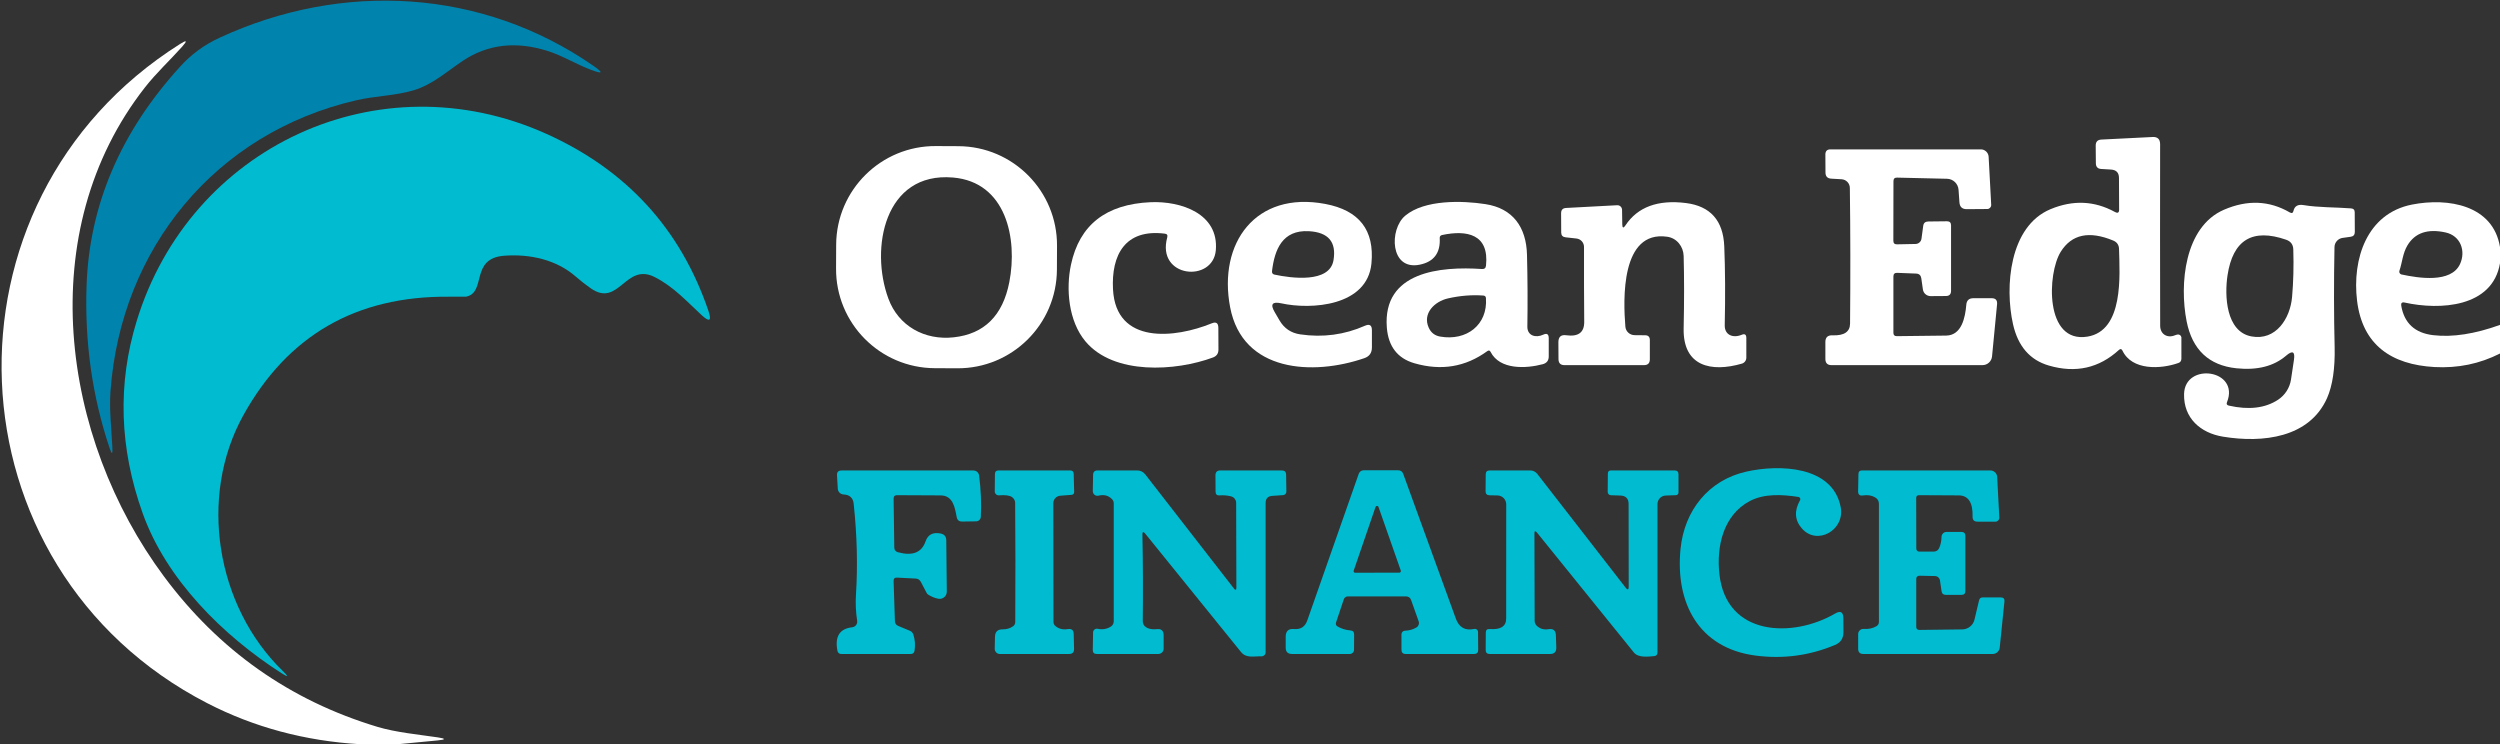
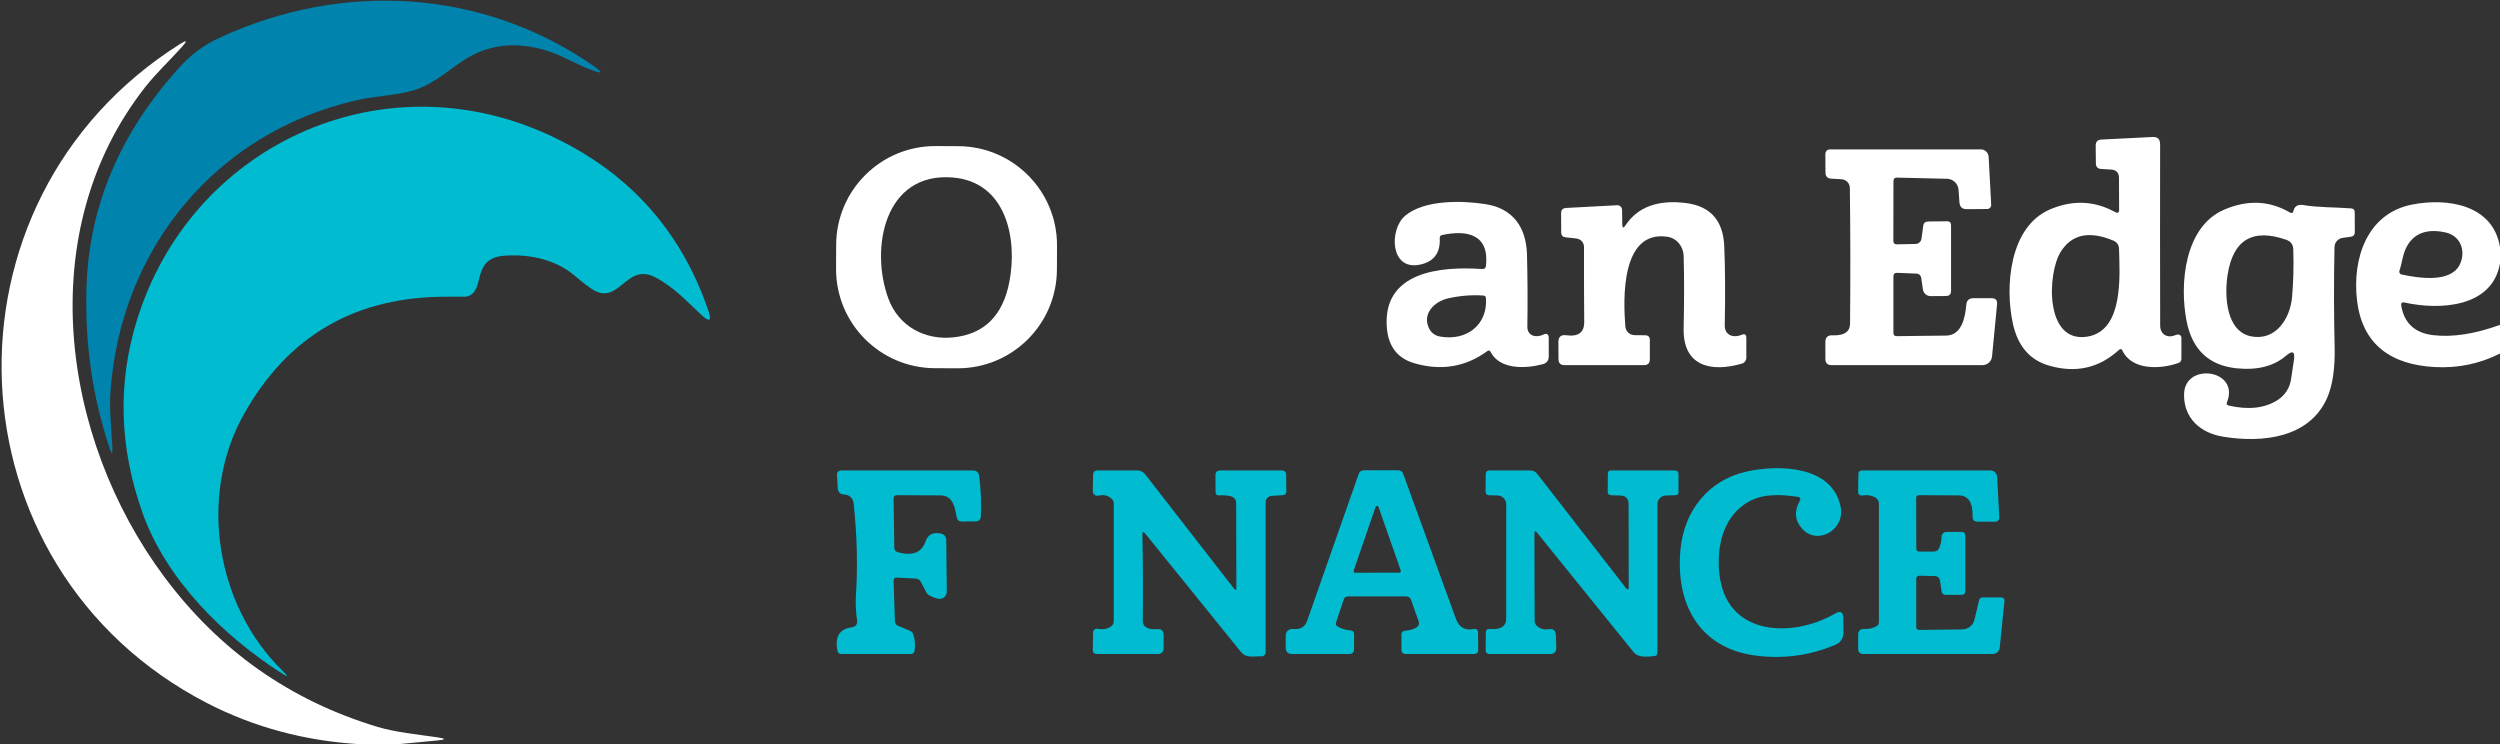
<svg xmlns="http://www.w3.org/2000/svg" id="a" data-name="Layer 1" viewBox="0 0 477 142">
  <rect x="0" y="0" width="477" height="142" fill="#333333" stroke="none" />
  <path d="M112.73,13.31c-2.83-1.07-5.38-2.68-8.25-3.59-6.04-1.91-11.44-1.28-16.2,1.9-3.08,2.06-5.76,4.53-9.37,5.61-3.58,1.06-7.32,1.06-10.97,1.91-26.79,6.21-44.88,28.23-46.86,55.52-.25,3.58.19,7.16.36,10.73.07,1.34-.11,1.37-.53.1-3.31-9.87-4.77-20.21-4.39-31.01.53-15.37,6.49-29.3,17.87-41.79,2.11-2.33,4.6-4.15,7.46-5.47,23.57-10.91,50.19-9.31,71.3,5.29,2.04,1.41,1.9,1.68-.42.8Z" style="fill: #0084ad; stroke-width: 0px;" />
  <path d="M75.88,142h-7.13c-10.54-.62-20.27-3.23-29.2-7.83C-10.44,108.42-13.22,38.42,34.33,8.41c1.33-.85,1.47-.68.42.5-2.33,2.6-4.94,5.02-7.08,7.75-21.51,27.44-16.05,66.87,3.62,93.33,10.47,14.09,24.03,23.65,40.68,28.68,3.59,1.08,7.83,1.47,11.55,2.02,1.58.23,1.58.43,0,.58l-7.63.73Z" style="fill: #fff; stroke-width: 0px;" />
  <path d="M124.91,52.86c-5.61-2.83-6.81,5.91-12.19,2.15-.97-.68-1.94-1.43-2.89-2.26-3.64-3.18-8.66-4.32-13.58-3.96-6.65.47-3.35,7.05-7.34,7.82-.09.01-1.2.01-3.31,0-17.65-.14-30.7,7.39-39.15,22.58-8.67,15.6-5.2,36.5,7.51,48.84,1.16,1.13,1.06,1.25-.3.38-11.08-7.12-21.91-17.81-26.43-30.46-4.45-12.43-4.83-24.66-1.16-36.67C36.24,27.98,72.25,11.17,104.19,25.51c15.32,6.88,25.65,18.15,30.98,33.81.65,1.92.22,2.2-1.27.83-2.79-2.56-5.34-5.44-8.99-7.29Z" style="fill: #01bbd1; stroke-width: 0px;" />
-   <path d="M403.55,40.45c.52.29.78.13.78-.46l-.03-6.03c0-1.01-.51-1.54-1.52-1.61l-1.87-.11c-.67-.04-1.01-.4-1.02-1.08l-.03-3.39c0-.72.35-1.1,1.07-1.14l9.77-.49c.97-.05,1.45.41,1.45,1.38-.02,12.05-.02,23.59.01,34.62,0,1.62,1.35,2.44,2.83,1.83.15-.07.32-.11.49-.14.34-.06.67.17.73.52,0,.04,0,.07,0,.11v3.99c-.01.41-.2.68-.58.81-3.35,1.19-8.85,1.47-10.67-2.37-.17-.33-.39-.38-.66-.13-3.8,3.48-8.26,4.48-13.37,2.99-3.62-1.05-5.9-3.68-6.85-7.91-1.58-7.05-.74-18.64,7.16-21.93,4.29-1.79,8.39-1.61,12.3.54ZM403.21,45.9c-4.6-1.91-7.94-1.2-10.03,2.15-2.57,4.12-3.09,17.5,5.09,16.18,6.98-1.13,6.17-11.76,6.04-16.73-.02-.77-.39-1.3-1.1-1.6Z" style="fill: #fff; stroke-width: 0px;" />
+   <path d="M403.55,40.45c.52.29.78.13.78-.46l-.03-6.03c0-1.01-.51-1.54-1.52-1.61l-1.87-.11c-.67-.04-1.01-.4-1.02-1.08l-.03-3.39c0-.72.35-1.1,1.07-1.14l9.77-.49c.97-.05,1.45.41,1.45,1.38-.02,12.05-.02,23.59.01,34.62,0,1.62,1.35,2.44,2.83,1.83.15-.07.32-.11.49-.14.34-.06.67.17.73.52,0,.04,0,.07,0,.11v3.99c-.01.41-.2.68-.58.81-3.35,1.19-8.85,1.47-10.67-2.37-.17-.33-.39-.38-.66-.13-3.8,3.48-8.26,4.48-13.37,2.99-3.62-1.05-5.9-3.68-6.85-7.91-1.58-7.05-.74-18.64,7.16-21.93,4.29-1.79,8.39-1.61,12.3.54M403.21,45.9c-4.6-1.91-7.94-1.2-10.03,2.15-2.57,4.12-3.09,17.5,5.09,16.18,6.98-1.13,6.17-11.76,6.04-16.73-.02-.77-.39-1.3-1.1-1.6Z" style="fill: #fff; stroke-width: 0px;" />
  <path d="M201.66,51.45c-.05,10.45-8.57,18.88-19.02,18.82h0l-4.3-.02c-10.45-.05-18.88-8.57-18.82-19.02h0s.02-4.54.02-4.54c.05-10.45,8.57-18.88,19.02-18.82h0l4.3.02c10.45.05,18.88,8.57,18.82,19.02h0s-.02,4.54-.02,4.54ZM192.58,53.82c1.61-8.27-.58-19.1-10.77-19.95-13.06-1.1-15.84,13.5-12.31,23.1,1.94,5.27,6.95,8,12.47,7.39,5.83-.63,9.37-4.15,10.61-10.54Z" style="fill: #fff; stroke-width: 0px;" />
  <path d="M361.94,46.62l3.53-.07c.58,0,1.07-.43,1.15-1.01l.33-2.44c.07-.55.39-.83.95-.84l3.59-.04c.51,0,.77.26.77.77v12.49c0,.67-.33,1-.99,1l-2.91.02c-.73,0-1.36-.53-1.47-1.26l-.31-2.16c-.09-.56-.41-.85-.98-.88l-3.61-.14c-.49-.02-.73.21-.73.7v10.74c0,.43.22.65.65.64,3.26-.04,6.4-.08,9.42-.11,2.96-.04,3.64-3.46,3.84-5.89.07-.83.52-1.24,1.35-1.24h3.47c.77-.01,1.12.38,1.05,1.15l-.96,9.96c-.09.94-.88,1.66-1.83,1.66h-28.77c-.8.01-1.2-.39-1.2-1.19v-3.22c0-.89.45-1.31,1.34-1.28,2.23.09,3.36-.66,3.37-2.24.08-8.81.07-17.43-.04-25.87,0-.89-.7-1.62-1.59-1.67l-1.94-.11c-.75-.04-1.12-.43-1.12-1.18l-.02-3.42c0-.66.32-.99.98-.99h28.66c.8-.01,1.47.62,1.51,1.42l.49,9.16c.02.42-.3.78-.72.8-.01,0-.02,0-.03,0l-3.93.03c-.85,0-1.31-.42-1.38-1.28l-.17-2.41c-.08-1.17-1.04-2.09-2.21-2.11l-9.53-.22c-.45-.01-.67.21-.68.66l-.02,11.39c0,.46.23.69.69.68Z" style="fill: #fff; stroke-width: 0px;" />
-   <path d="M222.24,44.58c-7.61-.95-10.22,4.11-9.88,10.62.55,10.66,11.92,9.32,18.84,6.49.83-.34,1.25-.06,1.26.84l.02,4.17c0,.75-.35,1.25-1.05,1.51-7.06,2.62-18.93,3.41-24.35-3.1-3.2-3.85-3.73-9.93-2.74-14.6,1.61-7.59,6.68-11.56,15.2-11.93,5.78-.25,13.02,2.17,12.44,9.15-.53,6.29-11.39,5.29-9.27-2.44.11-.42-.04-.66-.47-.71Z" style="fill: #fff; stroke-width: 0px;" />
-   <path d="M244.44,57.87c-1.7-.37-2.11.19-1.23,1.68.48.82.79,1.35.92,1.58.89,1.53,2.22,2.42,3.97,2.67,4.31.63,8.42.08,12.34-1.65.88-.39,1.32-.1,1.32.87v3.28c0,1.03-.48,1.71-1.45,2.04-9.77,3.37-23.23,2.72-25.6-9.71-2.34-12.26,4.86-22.22,18.14-19.72,6.49,1.22,9.43,5.01,8.82,11.37-.79,8.14-11.47,8.86-17.23,7.59ZM243.19,52.4c3.14.67,10.49,1.69,11.24-2.74.59-3.5-.98-5.35-4.72-5.55-5.03-.26-6.52,3.5-7.01,7.61-.04.38.12.61.49.68Z" style="fill: #fff; stroke-width: 0px;" />
  <path d="M283.53,50.68c.63-6.01-3.63-6.84-8.37-5.84-.33.07-.48.27-.46.6.15,2.82-1.12,4.51-3.81,5.06-5.69,1.17-5.87-6.74-2.78-9.34,3.68-3.09,10.88-2.9,15.32-2.21,5.25.81,7.78,4.41,7.92,9.64.12,4.62.14,9.2.07,13.73-.02,1.73,1.59,2.21,3.02,1.54.71-.33,1.06-.11,1.06.67v3.48c0,.78-.38,1.27-1.14,1.48-3.22.86-8.2,1.09-9.95-2.34-.15-.3-.37-.35-.64-.15-4.15,3.02-8.78,3.79-13.9,2.31-3.22-.93-4.97-3.2-5.26-6.79-.85-10.73,10.26-11.73,18.15-11.19.47.03.72-.18.77-.65ZM274.79,64.22c5.01.88,9.09-2.22,8.73-7.33-.02-.31-.18-.47-.49-.5-2.19-.16-4.44.02-6.74.54-2.57.58-4.91,2.86-3.7,5.57.43.97,1.16,1.54,2.2,1.72Z" style="fill: #fff; stroke-width: 0px;" />
  <path d="M310.15,42.98c2.33-3.49,6.18-4.91,11.53-4.24,4.67.59,7.11,3.34,7.31,8.27.18,4.41.21,9.43.09,15.04-.04,1.89,1.59,2.51,3.23,1.83.59-.25.89-.05.89.6v3.77c0,.52-.34.98-.84,1.13-5.85,1.7-11.29.55-11.12-6.76.11-5.11.11-9.71,0-13.78-.05-1.78-1.28-3.41-3.14-3.67-8.87-1.27-8.4,12-7.98,17.15.07.92.84,1.62,1.76,1.63l2.01.02c.6,0,.9.31.9.91v3.69c-.01.73-.37,1.09-1.1,1.1h-15.18c-.76,0-1.14-.38-1.15-1.14l-.02-3.23c0-1.03.5-1.48,1.52-1.33,2.29.31,3.42-.54,3.41-2.55-.04-4.49-.05-9.26-.04-14.3,0-.83-.62-1.52-1.44-1.61l-2.08-.23c-.55-.06-.82-.36-.83-.91l-.02-3.68c0-.64.31-.98.96-1.01l9.73-.52c.49-.03.91.35.94.84,0,.01,0,.03,0,.04l.04,2.76c.01.73.22.79.63.18Z" style="fill: #fff; stroke-width: 0px;" />
  <path d="M477,47.14v3.08c-1.42,8.46-11.48,8.99-18.18,7.51-.53-.12-.75.09-.66.62.58,3.33,2.61,5.19,6.09,5.6,3.68.43,7.93-.22,12.75-1.96v5.46c-3.88,1.97-8.05,2.83-12.51,2.58-8.21-.46-13.73-4.21-14.76-12.64-.97-7.98,1.86-16.67,10.49-18.36,6.88-1.35,15.47.08,16.78,8.11ZM469.37,50.39c1.14-2.47.14-5.4-2.76-6.04-3.42-.75-5.84.08-7.27,2.47-.91,1.52-.98,3.21-1.53,4.84-.1.29.06.6.35.7.02,0,.03.01.05.01,3.22.69,9.45,1.7,11.16-1.98Z" style="fill: #fff; stroke-width: 0px;" />
  <path d="M436.18,67.87c-2.34,2.01-5.49,2.81-9.46,2.4-5.26-.55-8.43-3.53-9.51-8.96-1.4-7.1-.42-18.03,7.12-21.29,4.47-1.93,8.65-1.76,12.56.51.38.22.62.12.71-.31.21-.9.84-1.26,1.9-1.09,2.86.48,6.15.4,9.08.63.47.04.7.29.7.75l.02,3.75c0,.54-.27.85-.81.92l-1.51.21c-.88.12-1.54.86-1.56,1.75-.13,6.64-.12,13,.03,19.07.09,4.09-.39,7.34-1.44,9.73-3.37,7.6-12.26,8.62-19.85,7.38-4.32-.7-7.54-3.55-7.44-8.12.12-6.16,10.7-4.72,8.19,1.54-.14.35-.03.56.34.65,3.83.87,6.96.49,9.41-1.12,1.32-.87,2.22-2.27,2.46-3.84.18-1.22.37-2.46.56-3.73.25-1.62-.25-1.9-1.5-.83ZM425.01,52.54c-.58,3.83-.33,10.74,4.57,11.65,4.65.86,7.39-3.4,7.75-7.54.25-2.86.33-5.88.23-9.06-.03-.93-.48-1.54-1.36-1.85-6.44-2.23-10.17.03-11.19,6.8Z" style="fill: #fff; stroke-width: 0px;" />
  <path d="M343.15,94.82c-3.06-.47-6.5-.69-9.3.79-5.02,2.65-6.38,8.6-5.79,13.92,1.3,11.93,14.01,12.23,22.07,7.54,1.04-.61,1.57-.31,1.58.9l.02,2.65c0,1.17-.53,1.99-1.62,2.44-4.87,2.04-9.93,2.71-15.17,2.02-10.88-1.44-15.33-10.09-14.29-20.39.74-7.31,5.35-13.1,12.57-14.71,6.24-1.4,16.43-1.14,17.98,6.75.86,4.39-4.46,7.43-7.38,4.12-1.39-1.57-1.52-3.38-.37-5.41.11-.2.04-.46-.16-.57-.04-.02-.09-.04-.14-.05Z" style="fill: #01bbd1; stroke-width: 0px;" />
  <path d="M170.5,95.1l.13,9.37c0,.47.24.77.7.9,2.77.75,4.52.07,5.26-2.06.45-1.31,1.41-1.81,2.87-1.52.72.14,1.08.58,1.09,1.31l.1,9.79c0,.75-.6,1.37-1.35,1.37-.09,0-.18,0-.26-.02-.68-.13-1.33-.39-1.95-.79-.12-.07-.21-.18-.28-.31l-1.12-2.13c-.21-.39-.53-.59-.97-.62l-3.56-.18c-.45-.03-.67.19-.66.64l.25,7.67c.02.44.23.74.64.91l2.17.9c.35.14.59.39.71.76.31.93.39,1.95.23,3.05-.07.43-.31.64-.74.64h-13.27c-.34,0-.64-.24-.7-.58-.54-2.75.4-4.25,2.83-4.52.58-.07.99-.59.93-1.16,0-.01,0-.03,0-.04-.26-1.7-.34-3.38-.23-5.03.35-5.51.21-11.29-.44-17.36-.11-1.1-.81-1.71-1.9-1.74-.6-.02-1.09-.49-1.13-1.09l-.15-2.57c-.04-.61.25-.92.87-.92h25.16c.55,0,1.01.4,1.08.94.35,2.71.46,5.34.33,7.9-.02.48-.41.86-.89.86l-2.69.04c-.57,0-.91-.27-1.02-.84-.35-1.83-.69-4.14-3.08-4.15-2.87,0-5.65-.02-8.34-.04-.41,0-.62.21-.61.62Z" style="fill: #01bbd1; stroke-width: 0px;" />
-   <path d="M193.09,94.84c-.47-.32-1.31-.43-2.5-.33-.4.03-.75-.27-.79-.67,0-.02,0-.05,0-.07l.03-3.31c0-.47.24-.7.71-.7h13.65c.43,0,.66.22.67.65l.09,3.42c.01.37-.16.56-.53.59l-2.12.16c-.75.06-1.33.68-1.33,1.43l.03,22.61c0,.38.15.68.46.9.65.49,1.41.66,2.28.51.73-.12,1.1.19,1.12.93l.07,2.83c.02.66-.3.99-.97.99h-13.19c-.54,0-.98-.44-.98-.99,0,0,0-.01,0-.02l.05-2.29c.03-.95.51-1.41,1.46-1.4.8,0,1.47-.2,2.02-.61.26-.2.39-.47.39-.8.05-7.95.04-15.53-.02-22.72,0-.44-.23-.85-.6-1.11Z" style="fill: #01bbd1; stroke-width: 0px;" />
  <path d="M235.9,112.08l-.04-16.13c0-.59-.41-1.11-.99-1.25-.73-.18-1.44-.24-2.15-.18-.53.05-.79-.19-.79-.72l-.02-3.12c0-.61.31-.92.92-.92h11.74c.54,0,.81.27.82.81l.05,3.23c0,.35-.26.64-.61.67l-2.07.14c-.85.05-1.28.51-1.28,1.37v28.48c0,.43-.35.77-.77.77-.01,0-.02,0-.03,0-1.38-.06-2.87.43-3.89-.82-6.07-7.52-12.16-15.05-18.27-22.58-.38-.47-.56-.41-.55.2.11,5.51.13,10.98.07,16.43-.02,1.43,1.57,1.71,2.67,1.58.87-.1,1.3.29,1.31,1.16v2.55c.02.56-.44,1.02-1.01,1.03,0,0,0,0-.01,0h-11.74c-.52,0-.77-.26-.76-.78l.06-3.35c0-.39.33-.7.72-.7.05,0,.09,0,.14.02.89.2,1.72.07,2.49-.39.37-.22.59-.61.59-1.03v-22.49c0-.34-.12-.63-.37-.86-.67-.67-1.51-.88-2.54-.63-.47.12-.95-.17-1.06-.64-.02-.08-.03-.16-.03-.24l.06-3.1c.01-.55.3-.83.85-.83h7.58c.59,0,1.14.27,1.51.74l16.9,21.75c.33.44.5.38.5-.17Z" style="fill: #01bbd1; stroke-width: 0px;" />
  <path d="M256.38,114.4l-1.46,4.35c-.11.34-.02.6.29.78.73.43,1.54.68,2.43.75.49.04.74.31.73.8l-.02,2.89c0,.45-.37.81-.82.81h-10.99c-.83,0-1.24-.41-1.23-1.24v-2.09c.02-1.05.54-1.53,1.59-1.43,1.27.11,2.11-.43,2.53-1.64,3.28-9.33,6.55-18.66,9.82-27.99.14-.39.51-.66.93-.66h6.58c.48,0,.8.23.97.68,3.69,10.13,7.04,19.34,10.05,27.64.61,1.68,1.79,2.33,3.52,1.95.32-.07.63.14.7.46,0,.04.01.07.01.11l.03,3.42c0,.53-.25.79-.78.79h-13.04c-.55,0-.82-.27-.82-.81v-2.95c0-.37.29-.67.66-.68.79-.02,1.53-.23,2.2-.62.4-.24.58-.73.42-1.17l-1.44-4.06c-.17-.47-.51-.7-1-.7h-11.02c-.43,0-.71.2-.84.61ZM258.28,108.89c-.05.16.04.33.2.38.03,0,.06.01.09.01l8.41-.02c.17,0,.3-.13.31-.29,0-.04,0-.07-.02-.11l-4.25-12.12c-.05-.16-.22-.24-.38-.19-.09.03-.16.1-.19.19l-4.17,12.15Z" style="fill: #01bbd1; stroke-width: 0px;" />
  <path d="M292.77,101.81l.04,16.66c0,.34.14.67.39.91.61.59,1.37.82,2.26.67.9-.15,1.37.23,1.4,1.14l.08,2.33c.03.85-.37,1.27-1.22,1.26h-11.47c-.53,0-.79-.26-.78-.78l.02-3.3c0-.49.26-.72.75-.68,2.09.16,3.14-.51,3.14-2.02-.01-7.39-.01-14.64.01-21.77,0-.93-.74-1.68-1.67-1.7l-1.51-.03c-.51-.01-.77-.28-.76-.79l.03-3.2c0-.5.25-.75.76-.75h7.74c.52,0,1.02.24,1.33.65l16.86,21.71c.39.51.59.44.59-.2l-.02-15.75c0-1.04-.52-1.58-1.57-1.62l-1.81-.06c-.34-.01-.61-.29-.61-.63l.03-3.49c0-.41.2-.61.6-.61h12.13c.5,0,.75.25.75.75v3.46c.01.27-.21.5-.48.51l-1.96.07c-.88.03-1.57.75-1.57,1.63v28.32c-.01.43-.22.66-.65.69-1.19.1-3,.34-3.84-.68-6.34-7.82-12.5-15.45-18.49-22.88-.34-.41-.51-.35-.5.18Z" style="fill: #01bbd1; stroke-width: 0px;" />
  <path d="M366.26,105.25h2.69c.51-.02.86-.25,1.06-.72.28-.64.42-1.33.43-2.07,0-.54.43-.97.97-.97,0,0,0,0,.01,0h2.83c.49.01.74.26.74.76v10.5c.01.5-.24.75-.74.75h-2.96c-.49.01-.77-.23-.84-.71l-.3-2.03c-.07-.48-.47-.84-.96-.85l-2.92-.06c-.43,0-.65.2-.65.63v9.12c.01.4.21.6.61.59l8.18-.1c1.11-.02,2.07-.79,2.32-1.86l.88-3.7c.09-.36.31-.54.68-.54h3.46c.52,0,.75.25.7.76l-.9,8.81c-.07.69-.65,1.22-1.35,1.22h-24.66c-.67,0-1-.33-1-.99v-2.82c.01-.54.45-.98.99-.97.02,0,.04,0,.06,0,.93.06,1.74-.11,2.44-.52.31-.19.47-.46.47-.82,0-7.69,0-15.19,0-22.5,0-.55-.23-.97-.69-1.24-.67-.4-1.46-.53-2.36-.39-.62.1-.93-.16-.92-.79l.06-3.29c0-.46.24-.69.7-.69h24.47c.7,0,1.27.55,1.3,1.24l.41,7.76c.02.4-.29.75-.69.77-.01,0-.03,0-.04,0h-3.46c-.62-.01-.92-.32-.91-.95.07-2.69-.81-4.05-2.64-4.06-2.48-.03-5.01-.04-7.58-.04-.36,0-.54.18-.54.54l.02,9.61c0,.41.22.62.63.62Z" style="fill: #01bbd1; stroke-width: 0px;" />
</svg>